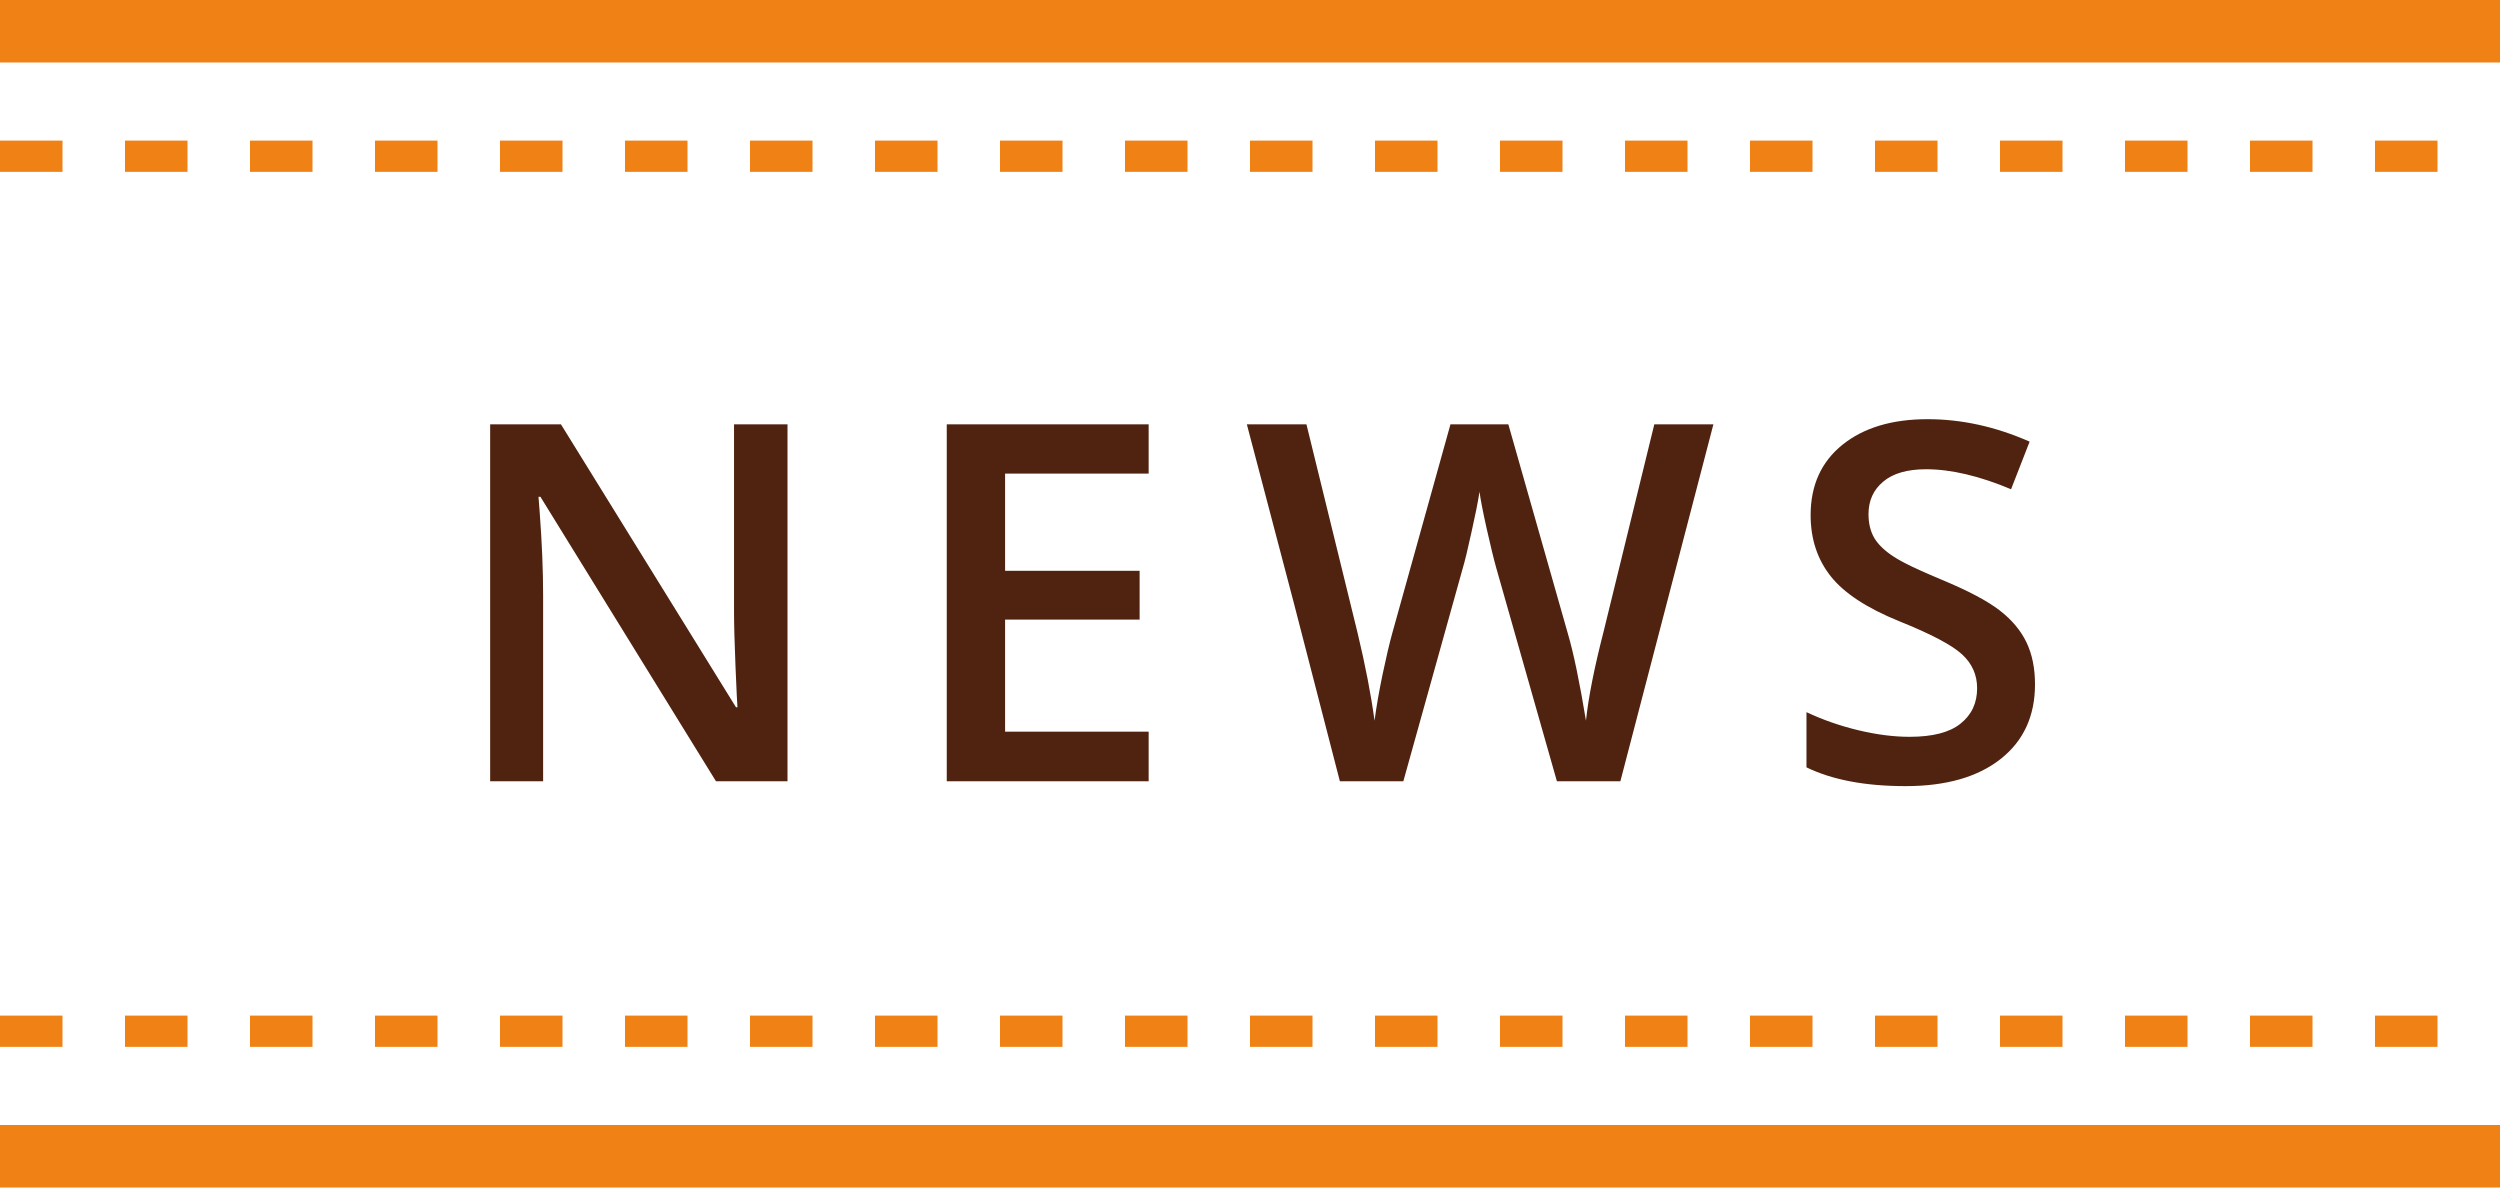
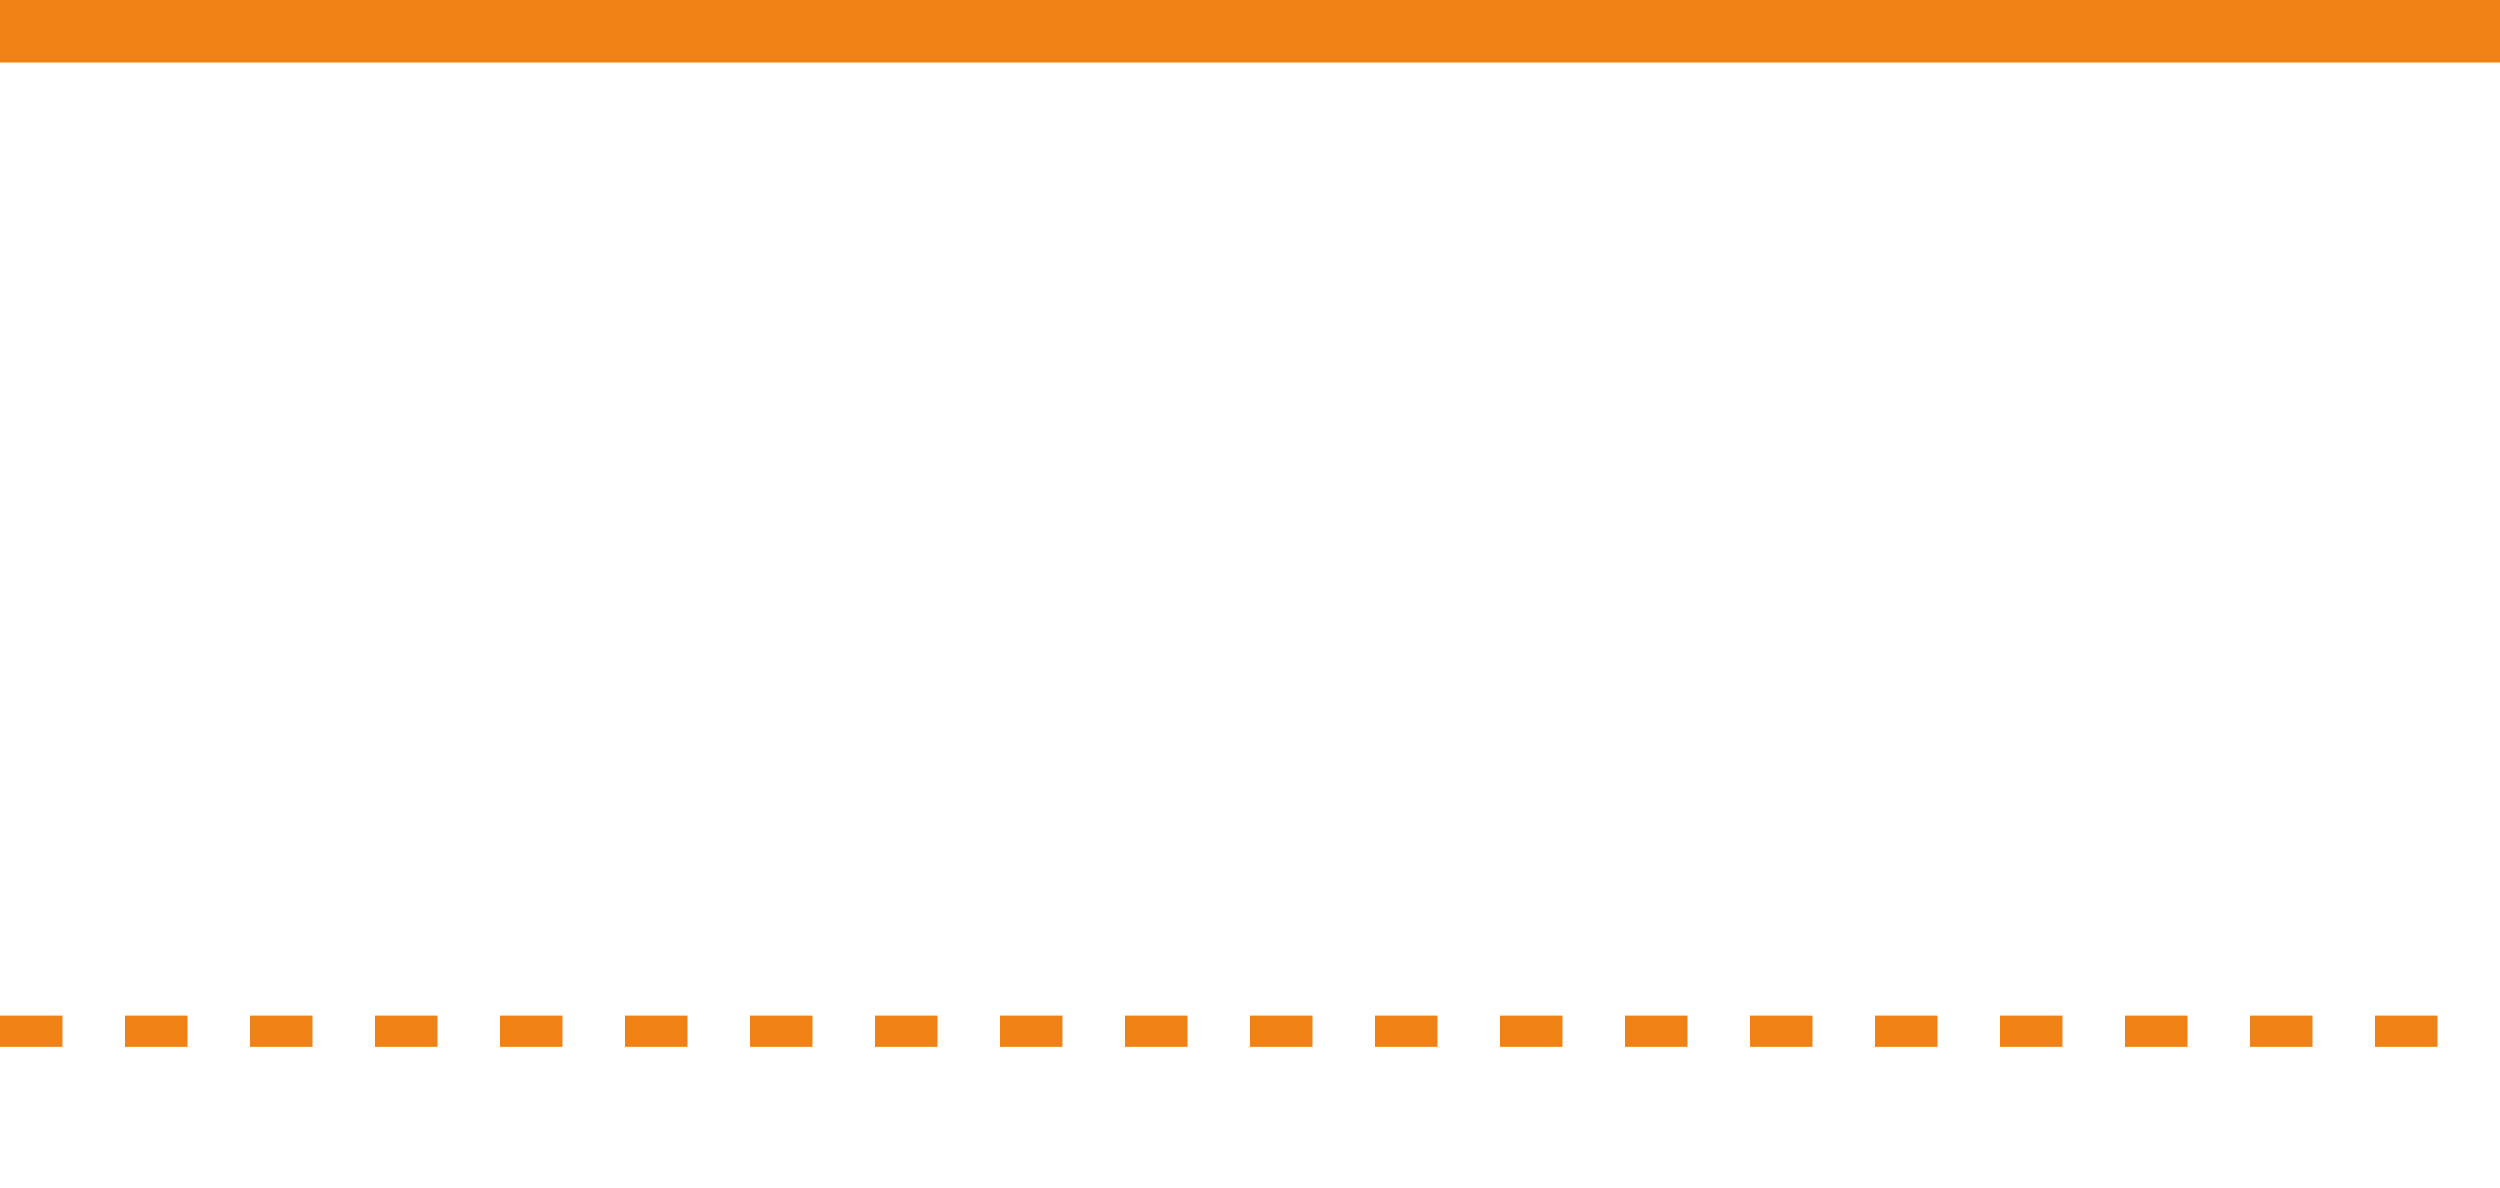
<svg xmlns="http://www.w3.org/2000/svg" width="80" height="38" viewBox="0 0 80 38" fill="none">
  <path d="M0 1H80" stroke="#F08215" stroke-width="2" />
-   <path d="M0 5H80" stroke="#F08215" stroke-linejoin="round" stroke-dasharray="2 2" />
-   <path d="M0 37H80" stroke="#F08215" stroke-width="2" />
  <path d="M0 33H80" stroke="#F08215" stroke-linejoin="round" stroke-dasharray="2 2" />
-   <path d="M25.2 25H22.911L17.294 15.898H17.232L17.271 16.406C17.343 17.375 17.38 18.26 17.38 19.062V25H15.685V13.578H17.95L23.552 22.633H23.599C23.588 22.513 23.567 22.078 23.536 21.328C23.505 20.573 23.489 19.984 23.489 19.562V13.578H25.2V25ZM36.757 25H30.296V13.578H36.757V15.156H32.163V18.266H36.468V19.828H32.163V23.414H36.757V25ZM51.852 25H49.821L47.884 18.188C47.8 17.891 47.696 17.463 47.571 16.906C47.446 16.344 47.371 15.953 47.345 15.734C47.293 16.068 47.207 16.5 47.087 17.031C46.972 17.562 46.876 17.958 46.798 18.219L44.907 25H42.876L41.399 19.281L39.899 13.578H41.806L43.438 20.234C43.694 21.302 43.876 22.245 43.985 23.062C44.043 22.62 44.129 22.125 44.243 21.578C44.358 21.031 44.462 20.588 44.556 20.25L46.415 13.578H48.267L50.173 20.281C50.355 20.901 50.548 21.828 50.751 23.062C50.829 22.318 51.017 21.37 51.313 20.219L52.938 13.578H54.829L51.852 25ZM65.12 21.898C65.12 22.914 64.753 23.711 64.018 24.289C63.284 24.867 62.271 25.156 60.979 25.156C59.688 25.156 58.63 24.956 57.807 24.555V22.789C58.328 23.034 58.88 23.227 59.464 23.367C60.052 23.508 60.599 23.578 61.104 23.578C61.844 23.578 62.388 23.438 62.737 23.156C63.091 22.875 63.268 22.497 63.268 22.023C63.268 21.596 63.107 21.234 62.784 20.938C62.461 20.641 61.794 20.289 60.784 19.883C59.742 19.461 59.008 18.979 58.581 18.438C58.154 17.896 57.94 17.245 57.94 16.484C57.94 15.531 58.279 14.781 58.956 14.234C59.633 13.688 60.542 13.414 61.682 13.414C62.776 13.414 63.865 13.654 64.948 14.133L64.354 15.656C63.339 15.229 62.432 15.016 61.636 15.016C61.032 15.016 60.573 15.148 60.261 15.414C59.948 15.675 59.792 16.021 59.792 16.453C59.792 16.75 59.854 17.005 59.979 17.219C60.104 17.427 60.31 17.625 60.597 17.812C60.883 18 61.399 18.247 62.143 18.555C62.982 18.904 63.597 19.229 63.987 19.531C64.378 19.833 64.664 20.174 64.847 20.555C65.029 20.935 65.12 21.383 65.12 21.898Z" fill="#4F2310" />
</svg>